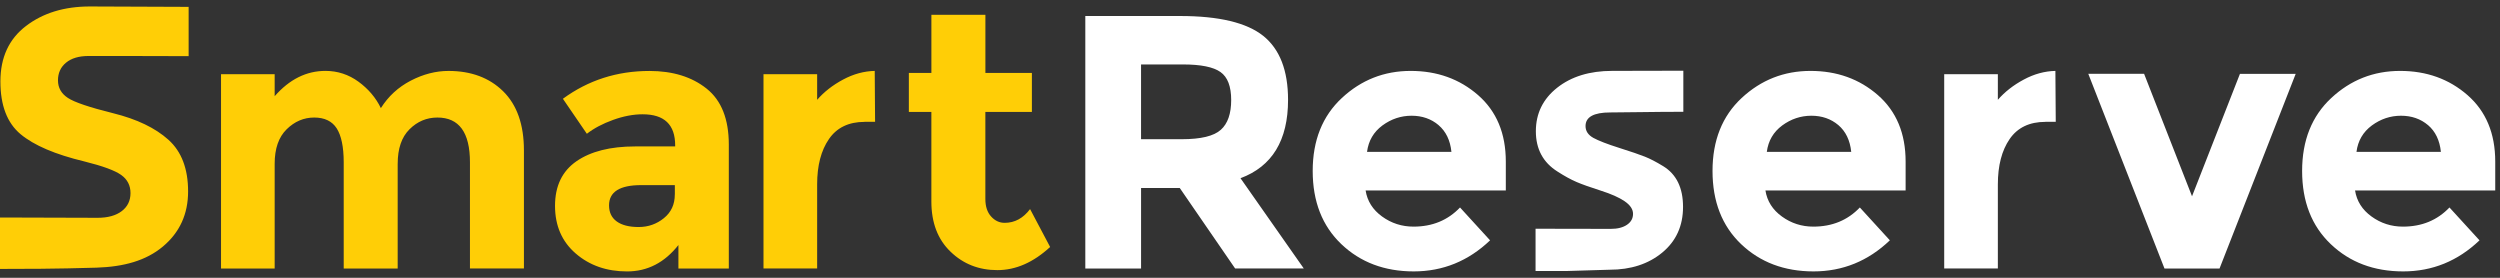
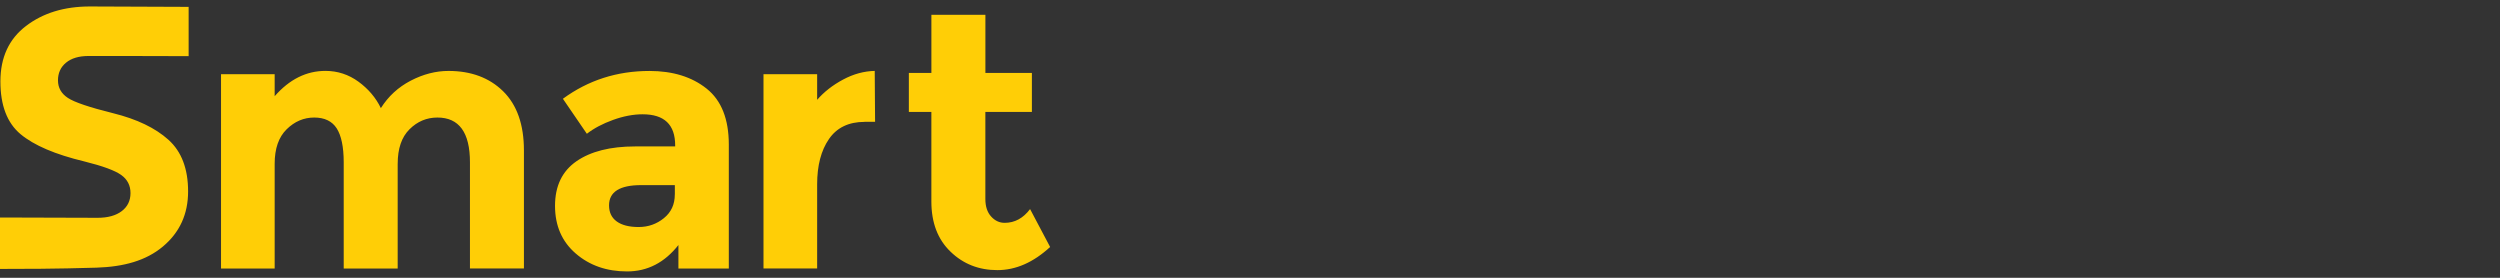
<svg xmlns="http://www.w3.org/2000/svg" width="126" height="14" viewBox="0 0 126 14">
  <rect x="0" y="0" width="126" height="14" fill="#333333" stroke="none" />
  <g fill="none">
    <path d="M3.329 3.158c-.272.224-.407.522-.407.892s.165.665.496.883c.33.22 1.092.477 2.287.774 1.196.297 2.124.743 2.785 1.338.66.594.99 1.462.99 2.603 0 1.14-.422 2.067-1.27 2.777-.846.71-1.962 1.02-3.343 1.065-2.06.064-3.812.064-4.87.064v-2.592l4.924.015c.516 0 .922-.113 1.216-.337.294-.224.44-.528.44-.91 0-.383-.155-.686-.467-.91-.313-.225-.93-.453-1.856-.683-1.467-.352-2.54-.81-3.218-1.375-.676-.564-1.016-1.45-1.016-2.658 0-1.207.43-2.14 1.29-2.794.858-.656 1.93-.984 3.217-.984.84 0 4.98.02 4.98.02v2.484c-1.508 0-3.724-.015-5.07-.008-.468.004-.838.114-1.11.338h.002zm16.714 5.096v5.28h-2.72v-5.354c0-.775-.12-1.346-.353-1.71-.234-.364-.612-.546-1.135-.546s-.986.197-1.388.592c-.403.394-.604.974-.604 1.738v5.28h-2.703v-9.796h2.703v1.11c.745-.85 1.597-1.275 2.56-1.275.612 0 1.168.182 1.667.546.498.365.874.808 1.126 1.33.372-.594.875-1.055 1.505-1.384.632-.327 1.265-.49 1.902-.49 1.142 0 2.06.342 2.758 1.027.696.686 1.045 1.68 1.045 2.977v5.953h-2.72v-5.352c0-1.504-.548-2.256-1.64-2.256-.542 0-1.01.197-1.407.592-.397.394-.595.973-.595 1.738zm16.689 5.279h-2.54v-1.183c-.698.886-1.56 1.33-2.587 1.33-1.028 0-1.89-.3-2.587-.902-.697-.6-1.045-1.402-1.045-2.403 0-1 .36-1.75 1.08-2.248.722-.498 1.707-.747 2.957-.747h2.018v-.055c0-1.043-.546-1.565-1.64-1.565-.468 0-.964.094-1.486.282-.523.188-.965.422-1.325.7l-1.207-1.764c1.273-.934 2.727-1.402 4.36-1.402 1.178 0 2.14.297 2.885.892.745.595 1.117 1.536 1.117 2.822v6.243zm-2.72-3.733v-.47h-1.696c-1.08 0-1.62.34-1.62 1.02 0 .352.127.622.386.81.258.188.628.282 1.108.282.48 0 .904-.15 1.27-.447.368-.297.55-.694.55-1.192zm9.568-3.658c-.804 0-1.405.29-1.8.865-.398.576-.596 1.338-.596 2.285v4.24h-2.704v-9.792h2.704v1.29c.348-.4.784-.74 1.307-1.02.523-.28 1.055-.425 1.595-.436l.018 2.566h-.522zm6.082-.5v4.387c0 .376.096.67.29.882.19.213.42.32.684.32.504 0 .93-.23 1.28-.693l1.01 1.91c-.843.777-1.73 1.166-2.66 1.166-.932 0-1.72-.31-2.36-.93-.644-.618-.965-1.46-.965-2.53v-4.511h-1.135v-1.967h1.136v-2.93h2.722v2.93h2.343v1.966h-2.343z" fill="#FFCE06" />
-     <path d="M64.918 5.032c0 2.04-.8 3.356-2.397 3.95l3.19 4.55h-3.46l-2.791-4.057h-1.95v4.06h-2.81v-12.728h4.776c1.958 0 3.355.334 4.19 1 .835.67 1.252 1.743 1.252 3.224zm-3.388 1.51c.35-.315.522-.816.522-1.502 0-.685-.18-1.156-.54-1.41-.36-.255-.99-.382-1.893-.382h-2.11v3.768h2.056c.96 0 1.615-.158 1.964-.474zm13.57 5.571c-1.094 1.044-2.377 1.566-3.85 1.566-1.47 0-2.687-.46-3.648-1.376-.96-.916-1.442-2.145-1.442-3.686 0-1.54.49-2.767 1.47-3.678.977-.91 2.135-1.365 3.468-1.365 1.334 0 2.466.407 3.398 1.22.93.813 1.397 1.93 1.397 3.35v1.456h-7.066c.084.535.36.972.83 1.312.468.34.997.51 1.586.51.95 0 1.73-.322 2.342-.965l1.514 1.656zm-2.596-5.807c-.373-.315-.827-.473-1.36-.473-.536 0-1.025.164-1.47.49-.445.33-.702.772-.775 1.33h4.253c-.06-.582-.277-1.03-.65-1.347zm12.321 4.121c0 .956-.348 1.724-1.046 2.302-.697.576-1.582.865-2.654.865l-2.146.064h-1.587v-2.13c.858 0 2.166 0 3.787.007.345.002.62-.07.822-.207.203-.138.304-.322.304-.55 0-.23-.14-.44-.42-.633-.28-.192-.685-.372-1.215-.54-.53-.17-.936-.314-1.215-.434-.28-.12-.6-.295-.956-.524-.728-.458-1.092-1.135-1.092-2.032 0-.896.358-1.627 1.073-2.193.716-.566 1.64-.85 2.772-.85l3.588-.008v2.07c-1.557 0-2.86.033-3.687.033-.828 0-1.242.23-1.242.686 0 .253.132.45.394.596.263.144.698.313 1.305.505.607.193 1.04.34 1.295.443.256.102.563.26.92.478.667.408 1 1.092 1 2.05zm10.423 1.686c-1.093 1.044-2.375 1.566-3.847 1.566-1.47 0-2.688-.46-3.65-1.376-.96-.916-1.44-2.145-1.44-3.686 0-1.54.49-2.767 1.468-3.678.98-.91 2.136-1.365 3.47-1.365 1.333 0 2.466.407 3.397 1.22.93.813 1.397 1.93 1.397 3.35v1.456h-7.065c.084.535.36.972.83 1.312.468.34.997.51 1.585.51.95 0 1.73-.322 2.343-.965l1.513 1.656zm-2.594-5.807c-.373-.315-.827-.473-1.36-.473-.536 0-1.025.164-1.47.49-.445.33-.703.772-.776 1.33h4.254c-.06-.582-.277-1.03-.648-1.347zm10.436-.164c-.807 0-1.407.29-1.803.865-.397.576-.595 1.338-.595 2.285v4.24h-2.704v-9.792h2.704v1.29c.348-.4.784-.74 1.307-1.02.52-.28 1.053-.425 1.593-.436l.018 2.566h-.52zm6 7.391l-3.84-9.812h2.813l2.415 6.172 2.415-6.17h2.81l-3.838 9.81m13.102-1.42c-1.093 1.044-2.376 1.566-3.848 1.566-1.473 0-2.69-.46-3.65-1.376-.962-.916-1.442-2.145-1.442-3.686 0-1.54.49-2.767 1.47-3.678.978-.91 2.134-1.365 3.468-1.365s2.466.407 3.398 1.22c.93.813 1.397 1.93 1.397 3.35v1.456h-7.065c.084.535.36.972.83 1.312.468.34.997.51 1.585.51.95 0 1.73-.322 2.343-.965l1.514 1.656zm-2.595-5.807c-.373-.315-.827-.473-1.36-.473-.536 0-1.025.164-1.47.49-.445.33-.703.772-.775 1.33h4.254c-.06-.582-.276-1.03-.648-1.347z" fill="#FFF" />
  </g>
</svg>